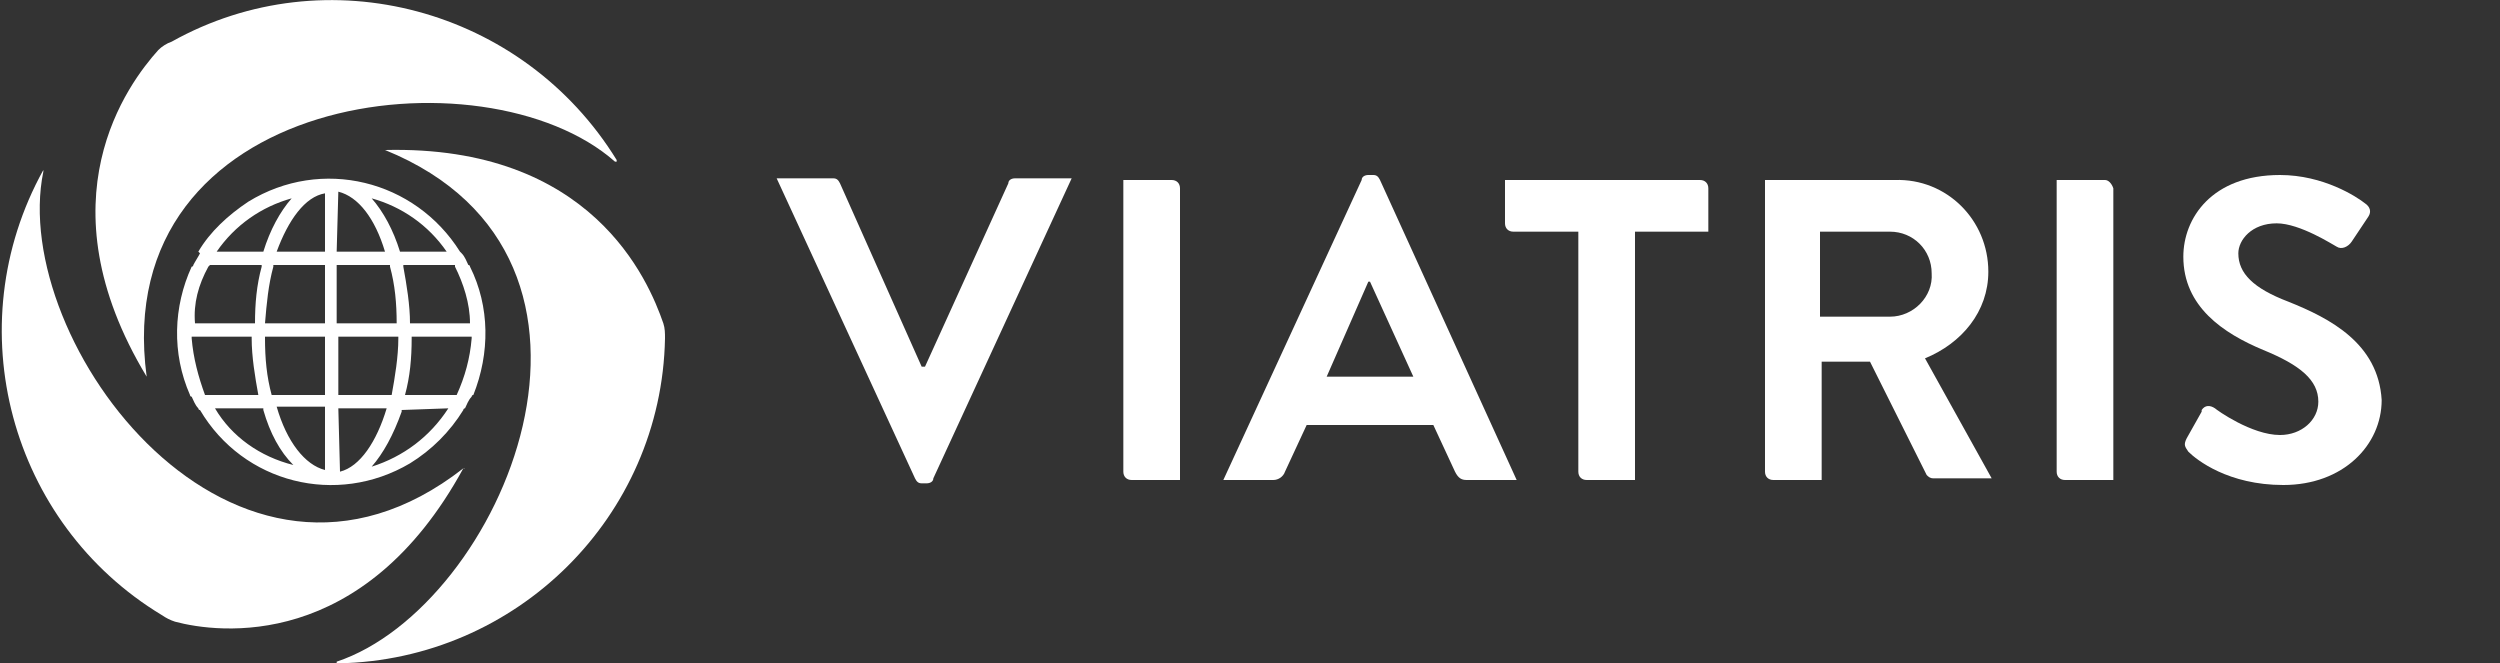
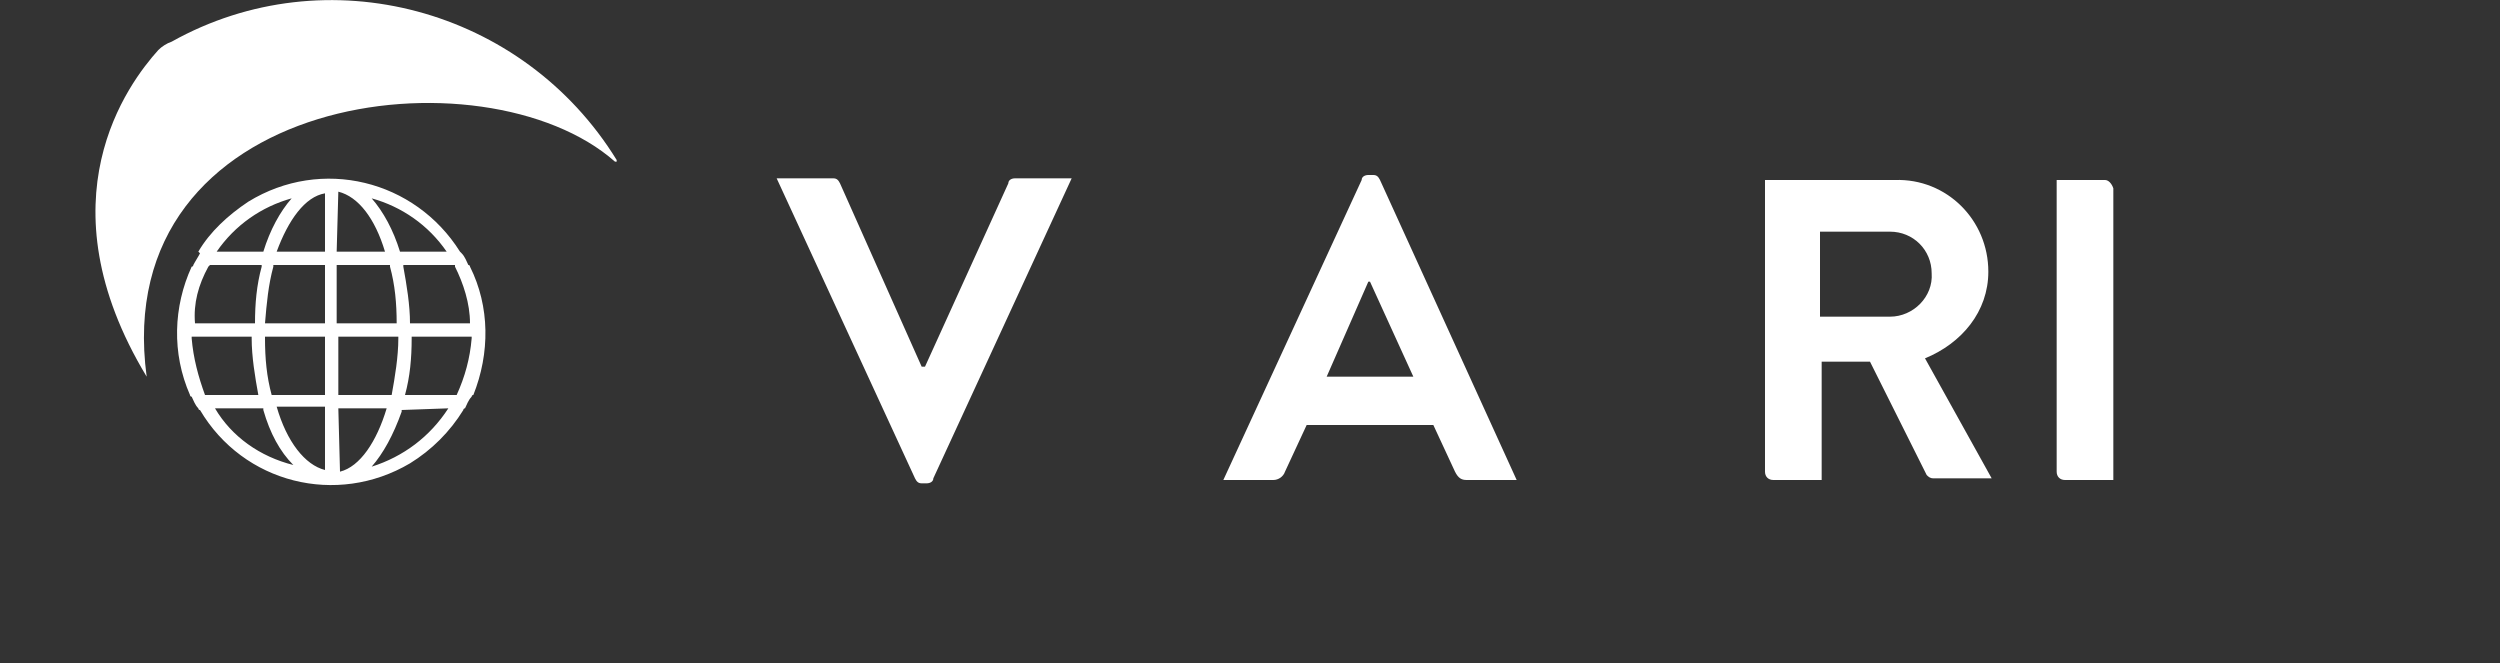
<svg xmlns="http://www.w3.org/2000/svg" version="1.1" id="Layer_1" x="0px" y="0px" width="150px" height="39.8px" viewBox="0 0 150 39.8" style="enable-background:new 0 0 150 39.8;" xml:space="preserve">
  <rect x="0" y="0" width="150" height="39.8" fill="#333333" stroke="none" />
  <style type="text/css">
	.st0{fill:#FFFFFF;}
</style>
-   <path class="st0" d="M137.3,18.1c-2.1-0.8-3-1.7-3-2.9c0-0.8,0.8-1.8,2.3-1.8c1.4,0,3.4,1.3,3.6,1.4c0.3,0.2,0.7,0,0.9-0.3l1-1.5  c0.2-0.3,0.1-0.6-0.2-0.8c-0.5-0.4-2.5-1.7-5.1-1.7c-4.1,0-5.8,2.6-5.8,4.9c0,3,2.4,4.6,4.8,5.6c2.2,0.9,3.3,1.8,3.3,3.1  c0,1.1-1,2-2.3,2c-1.7,0-3.8-1.5-3.9-1.6c-0.3-0.2-0.6-0.2-0.8,0.1c0,0,0,0,0,0.1l-0.9,1.6c-0.2,0.4-0.1,0.5,0.1,0.8  c0.5,0.5,2.4,2,5.7,2c3.6,0,5.9-2.4,5.9-5.1C142.7,20.6,139.8,19.1,137.3,18.1z" />
  <path class="st0" d="M126.3,10.8h-2.9v17.5c0,0.3,0.2,0.5,0.5,0.5h2.9V11.3C126.7,11,126.5,10.8,126.3,10.8z" />
  <path class="st0" d="M115.5,21.5c2.2-0.9,3.8-2.8,3.8-5.2c0-3.1-2.5-5.6-5.6-5.5h-7.8v17.5c0,0.3,0.2,0.5,0.5,0.5c0,0,0,0,0,0h2.9  v-7.1h2.9l3.4,6.8c0.1,0.1,0.2,0.2,0.4,0.2h3.5L115.5,21.5z M113.4,19h-4.2v-5.1h4.2c1.4,0,2.5,1.1,2.5,2.5  C116,17.8,114.8,19,113.4,19z" />
  <path class="st0" d="M82.8,10.8c-0.1-0.2-0.2-0.3-0.4-0.3h-0.3c-0.2,0-0.4,0.1-0.4,0.3l-8.3,18h3c0.3,0,0.6-0.2,0.7-0.5l1.3-2.8H86  l1.3,2.8c0.2,0.4,0.4,0.5,0.7,0.5h3L82.8,10.8z M79.6,22.6l2.5-5.7h0.1l2.6,5.7H79.6z" />
-   <path class="st0" d="M102,10.8H90.3v2.6c0,0.3,0.2,0.5,0.5,0.5l0,0h3.9v14.4c0,0.3,0.2,0.5,0.5,0.5h2.9V13.9h4.4v-2.6  C102.5,11,102.3,10.8,102,10.8C102.1,10.8,102,10.8,102,10.8z" />
-   <path class="st0" d="M70.3,10.8h-2.9v17.5c0,0.3,0.2,0.5,0.5,0.5h2.9V11.3C70.8,11,70.6,10.8,70.3,10.8z" />
  <path class="st0" d="M60.9,10.7c-0.2,0-0.4,0.1-0.4,0.3L55.5,22h-0.2L50.4,11c-0.1-0.2-0.2-0.3-0.4-0.3h-3.4l8.3,18  c0.1,0.2,0.2,0.3,0.4,0.3h0.3c0.2,0,0.4-0.1,0.4-0.3l8.3-18H60.9z" />
-   <path class="st0" d="M27.8,28.1C14.1,38.8,0.5,20.5,2.6,10.3c0,0,0-0.1,0-0.1c0,0,0,0,0,0c-5.2,9.4-2,21.2,7.1,26.7  c0.3,0.2,0.5,0.3,0.8,0.4C13.1,38,21.8,39.1,27.8,28.1C27.9,28.2,27.9,28.1,27.8,28.1C27.8,28.1,27.8,28.1,27.8,28.1z" />
-   <path class="st0" d="M23.1,9c16,6.5,7,27.4-2.9,30.7c0,0,0,0,0,0.1c0,0,0,0,0.1,0c10.7-0.2,19.4-8.8,19.6-19.5c0-0.3,0-0.6-0.1-0.9  C38.9,16.8,35.5,8.7,23.1,9C23.1,8.9,23,8.9,23.1,9C23,8.9,23.1,8.9,23.1,9z" />
  <path class="st0" d="M8.8,22.6C6.5,5.5,29.1,2.8,36.9,9.7c0,0,0,0,0.1,0c0,0,0,0,0-0.1C31.4,0.5,19.6-2.7,10.3,2.5  C10,2.6,9.7,2.8,9.5,3C7.7,5,2.4,12,8.8,22.6C8.8,22.7,8.8,22.7,8.8,22.6C8.8,22.7,8.8,22.6,8.8,22.6z" />
  <path class="st0" d="M28.2,16c0,0,0-0.1-0.1-0.1c-0.1-0.2-0.2-0.5-0.4-0.7l-0.1-0.1c-2.7-4.3-8.3-5.7-12.7-3c-1.2,0.8-2.3,1.8-3,3  L12,15.2c-0.1,0.2-0.3,0.5-0.4,0.7c0,0,0,0.1-0.1,0.1c-1.1,2.4-1.2,5.2-0.1,7.7c0,0,0,0.1,0.1,0.1c0.1,0.2,0.2,0.5,0.4,0.7  c0,0,0,0.1,0.1,0.1c2.6,4.4,8.2,5.8,12.6,3.2c1.3-0.8,2.4-1.9,3.2-3.2c0,0,0-0.1,0.1-0.1c0.1-0.2,0.2-0.5,0.4-0.7c0,0,0-0.1,0.1-0.1  C29.4,21.2,29.4,18.4,28.2,16L28.2,16z M27.3,16c0.5,1,0.9,2.2,0.9,3.4h-3.6c0-1.1-0.2-2.3-0.4-3.4l0-0.1h3.1L27.3,16z M23.9,20.3  c0,1.1-0.2,2.3-0.4,3.4h-3.2v-3.4l0,0v-0.1h3.6C23.9,20.2,23.9,20.3,23.9,20.3L23.9,20.3z M16.3,23.7c-0.3-1.1-0.4-2.2-0.4-3.4  c0,0,0-0.1,0-0.1h3.6v0.1l0,0v3.4L16.3,23.7z M16.4,16c0,0,0-0.1,0-0.1h3.1v3.5h-3.6C16,18.2,16.1,17.1,16.4,16L16.4,16z M23.4,15.9  c0,0,0,0.1,0,0.1c0.3,1.1,0.4,2.2,0.4,3.4h-3.6v-3.5L23.4,15.9z M26.8,15.1H24c-0.4-1.3-1-2.4-1.7-3.2c0,0,0,0,0,0c0,0,0,0,0,0  C24.1,12.4,25.7,13.5,26.8,15.1L26.8,15.1z M20.3,11.5c1.2,0.3,2.2,1.6,2.8,3.6h-2.9L20.3,11.5C20.3,11.6,20.3,11.5,20.3,11.5  C20.3,11.5,20.3,11.5,20.3,11.5L20.3,11.5z M19.5,11.6v3.5h-2.9C17.3,13.2,18.3,11.8,19.5,11.6C19.5,11.5,19.5,11.5,19.5,11.6  C19.5,11.6,19.5,11.6,19.5,11.6L19.5,11.6z M17.5,11.9c-0.7,0.8-1.3,1.9-1.7,3.2H13C14.1,13.5,15.7,12.4,17.5,11.9  C17.5,11.8,17.5,11.9,17.5,11.9C17.5,11.9,17.5,11.9,17.5,11.9L17.5,11.9z M12.5,16l0.1-0.1h3.1l0,0.1c-0.3,1.1-0.4,2.2-0.4,3.4  h-3.6C11.6,18.2,11.9,17.1,12.5,16z M11.5,20.3c0,0,0-0.1,0-0.1h3.6v0.1c0,1.1,0.2,2.3,0.4,3.4h-3.2C11.9,22.6,11.6,21.5,11.5,20.3  L11.5,20.3z M12.9,24.5h2.9l0,0.1c0.4,1.4,1,2.5,1.8,3.3c0,0,0,0,0,0c0,0,0,0,0,0C15.6,27.4,13.9,26.2,12.9,24.5  C12.9,24.5,12.9,24.5,12.9,24.5z M19.5,24.6v3.6c0,0,0,0,0,0c0,0,0,0,0,0c-1.2-0.3-2.3-1.7-2.9-3.8h2.9V24.6z M20.4,28.3  C20.3,28.3,20.3,28.3,20.4,28.3C20.3,28.2,20.3,28.2,20.4,28.3l-0.1-3.8h2.9C22.6,26.5,21.6,28,20.4,28.3L20.4,28.3z M26.9,24.5  c-1.1,1.7-2.7,2.9-4.6,3.5c0,0,0,0,0,0c0,0,0,0,0,0c0.7-0.8,1.3-1.9,1.8-3.3l0-0.1L26.9,24.5C26.9,24.5,26.9,24.5,26.9,24.5z   M28.3,20.3c-0.1,1.2-0.4,2.3-0.9,3.4h-3.1c0.3-1.1,0.4-2.2,0.4-3.4v-0.1h3.6C28.3,20.2,28.3,20.3,28.3,20.3L28.3,20.3z" />
</svg>